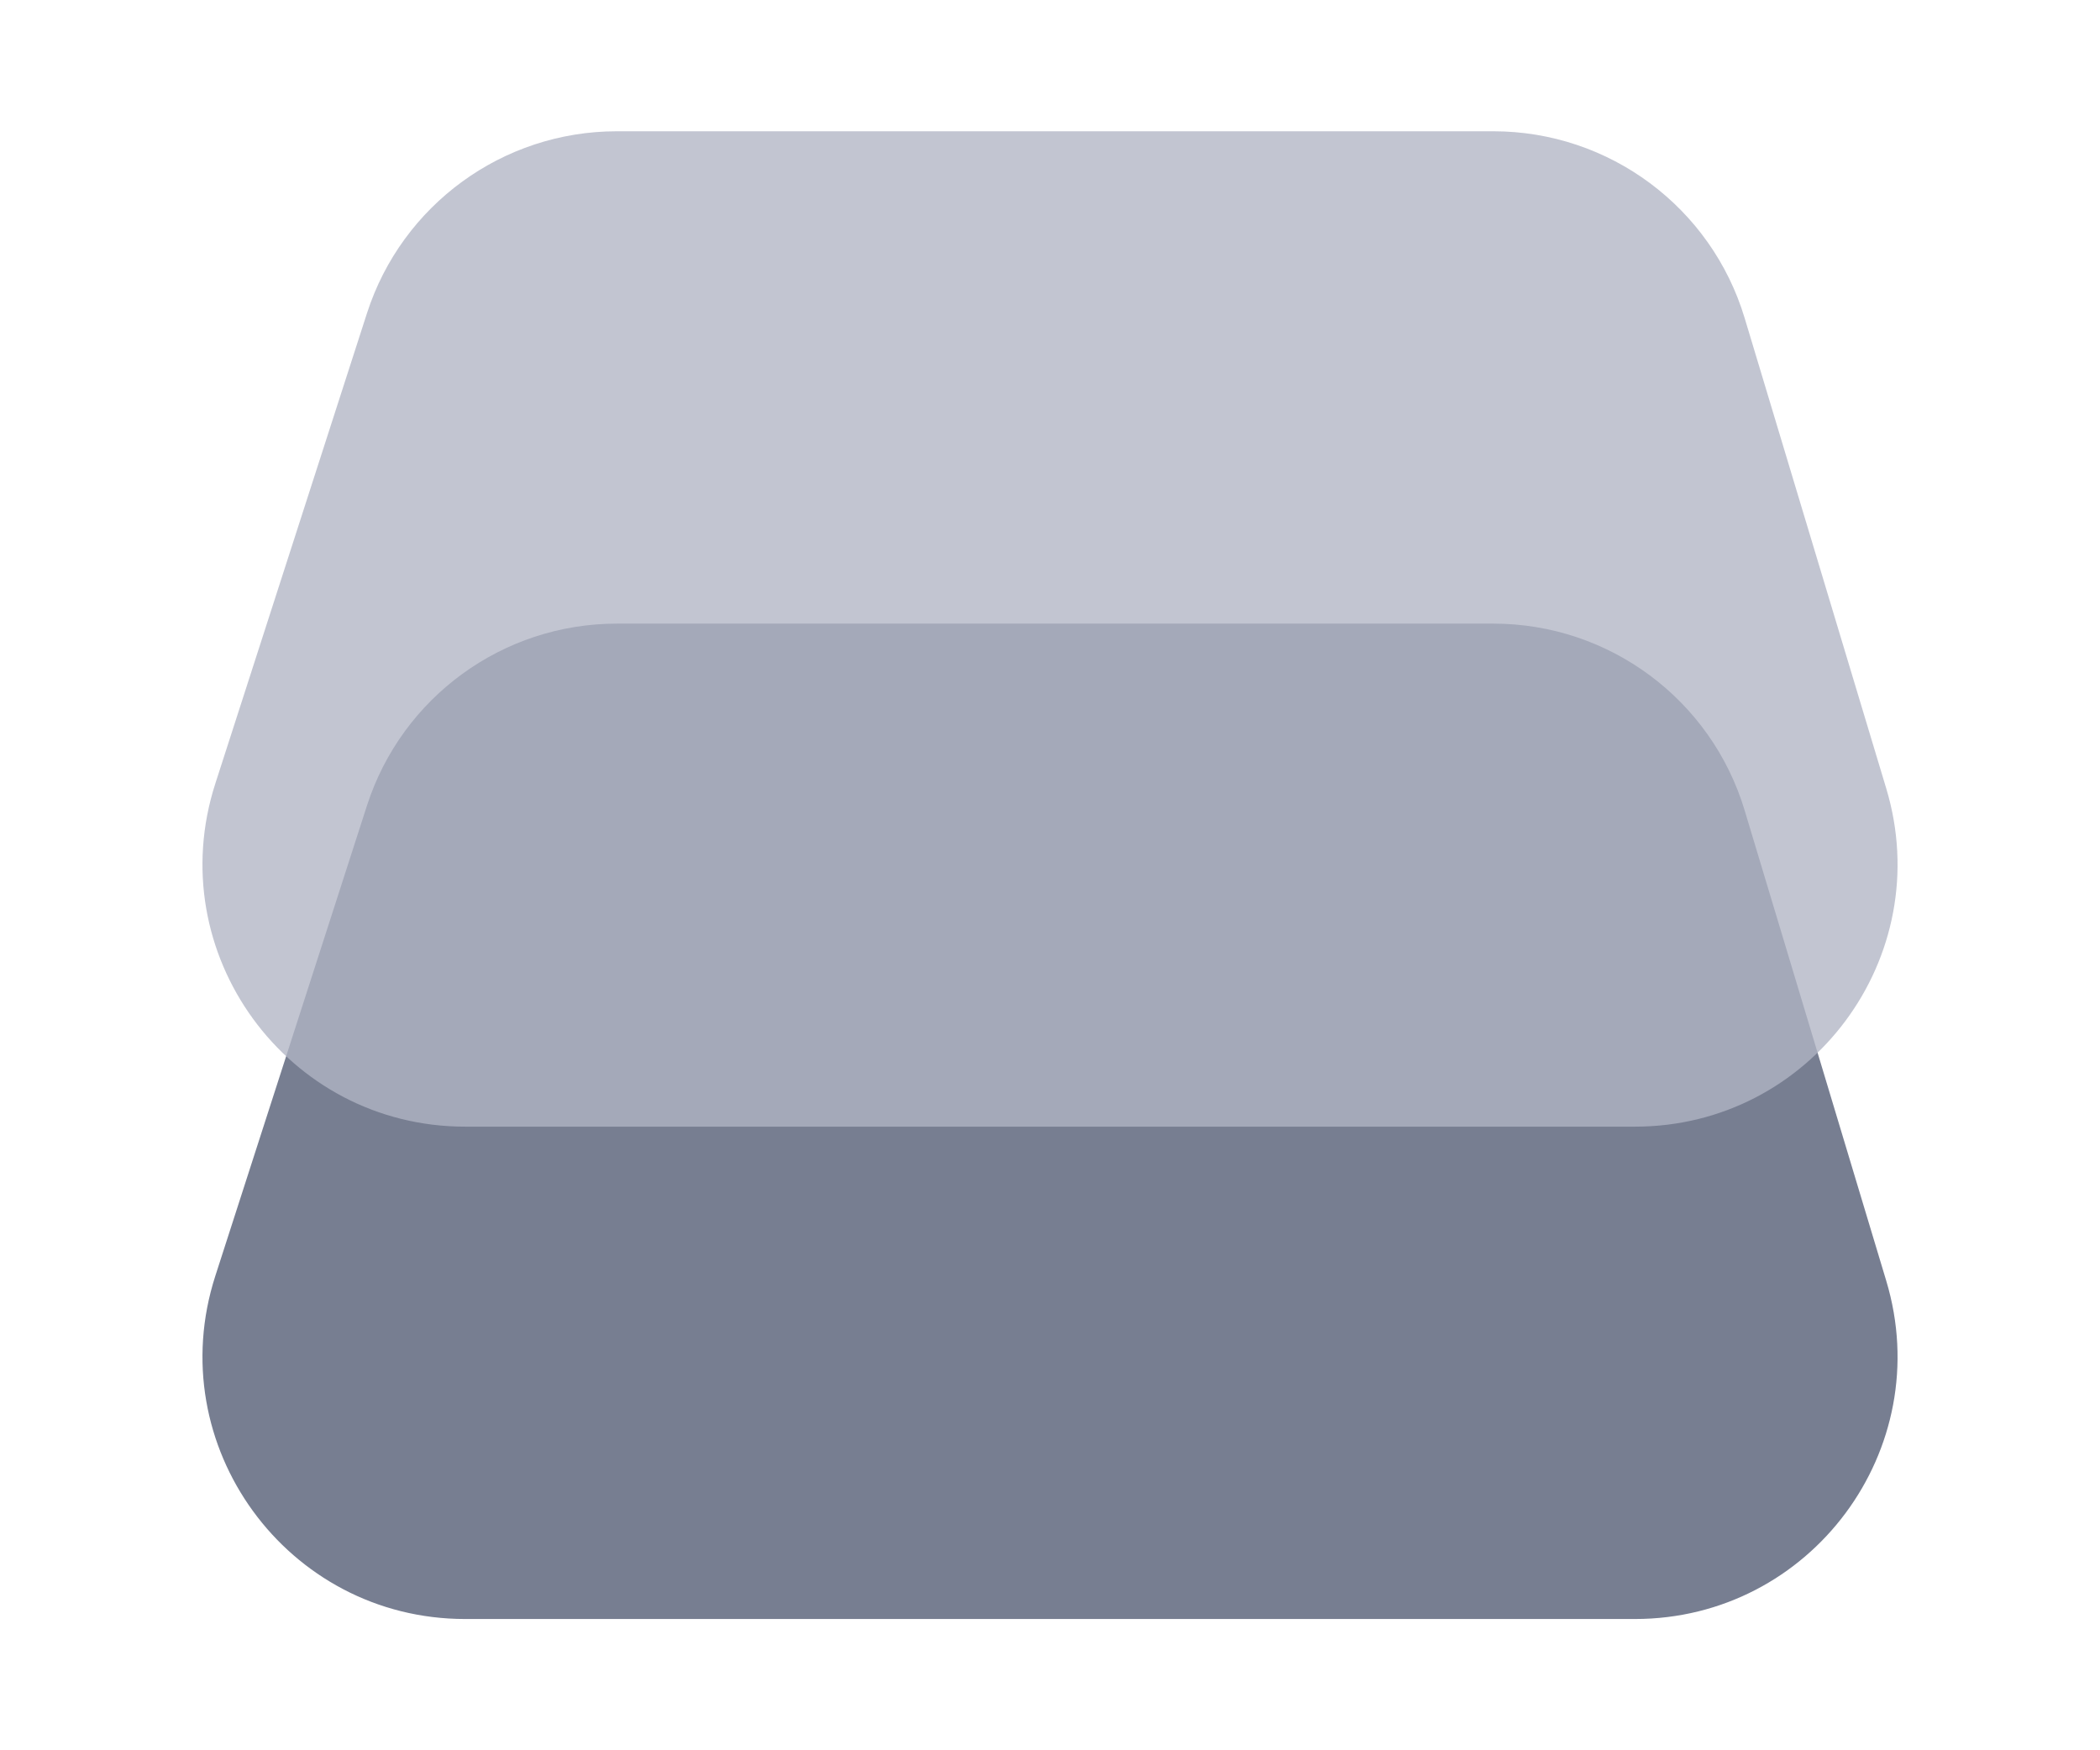
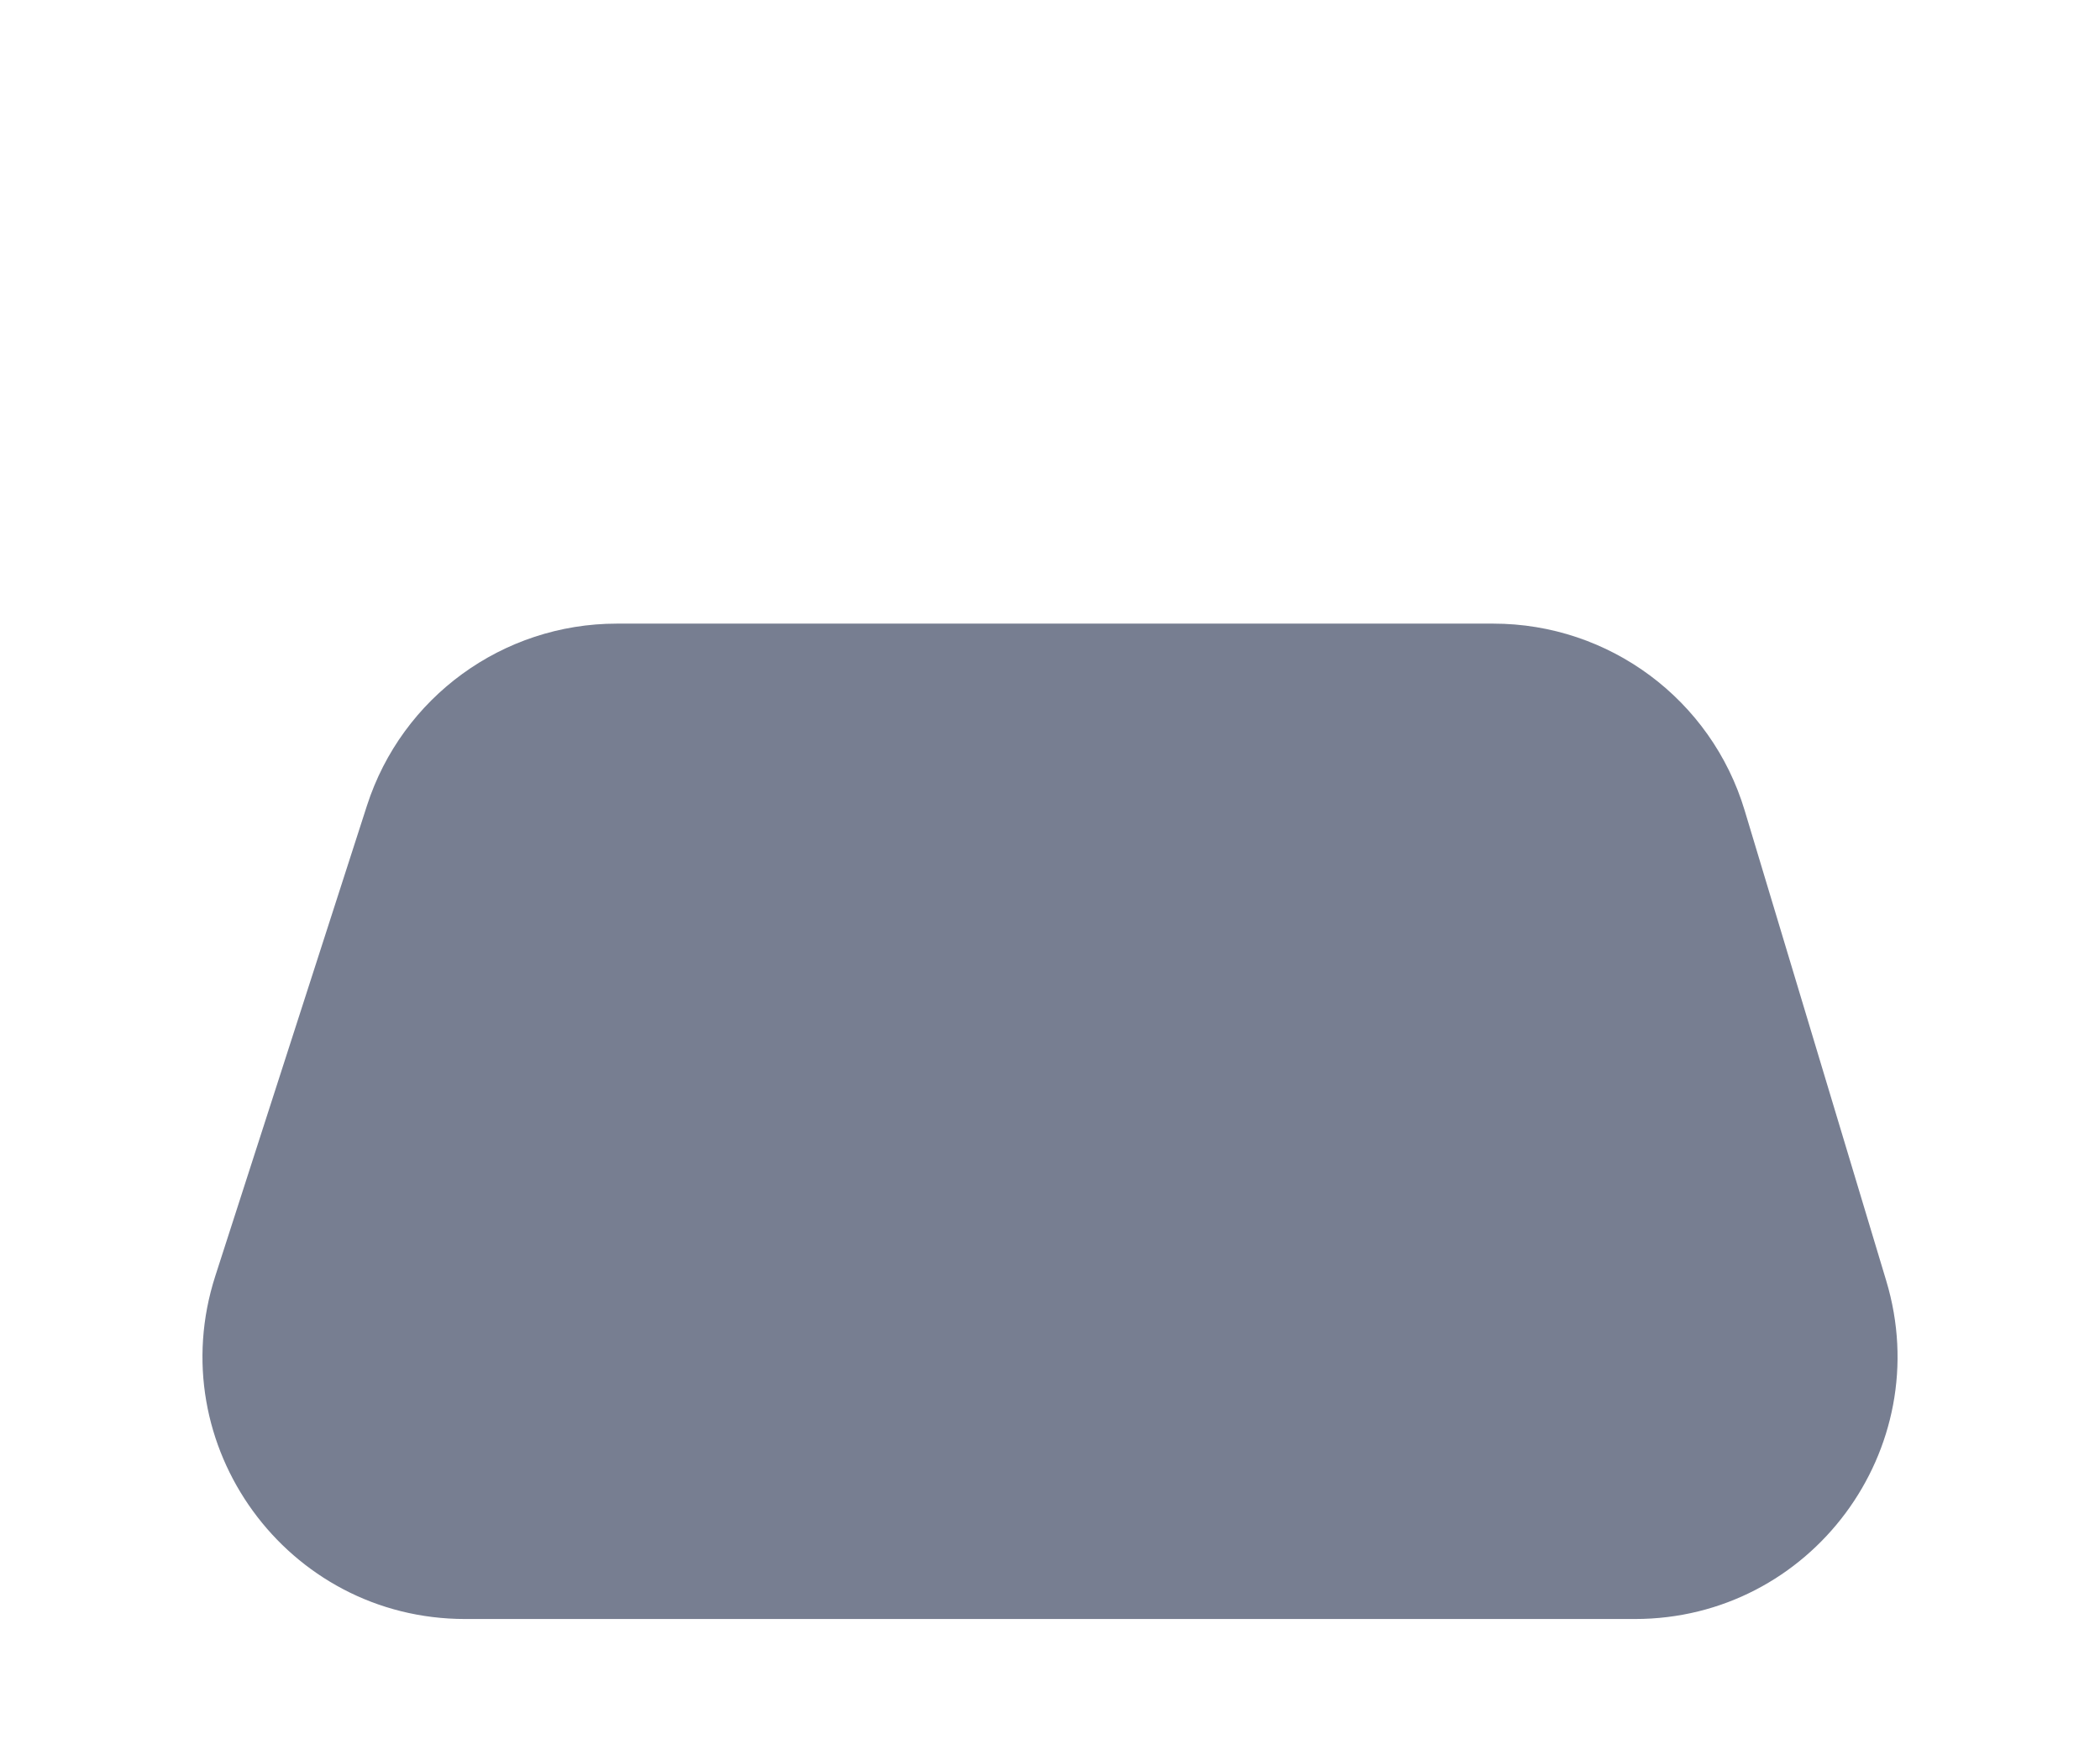
<svg xmlns="http://www.w3.org/2000/svg" width="24" height="20" viewBox="0 0 24 20" fill="none">
  <path d="M4.194 9.205C4.594 7.966 5.747 7.126 7.049 7.126H17.067C18.39 7.126 19.558 7.993 19.939 9.261L21.557 14.635C22.137 16.561 20.695 18.5 18.685 18.5H5.316C3.28 18.5 1.836 16.516 2.461 14.579L4.194 9.205Z" fill="#777E91" />
-   <path opacity="0.78" d="M4.194 3.579C4.594 2.34 5.747 1.5 7.049 1.5H17.067C18.39 1.5 19.558 2.368 19.939 3.635L21.557 9.009C22.137 10.935 20.695 12.874 18.685 12.874H5.316C3.28 12.874 1.836 10.89 2.461 8.953L4.194 3.579Z" fill="#B1B5C4" />
</svg>